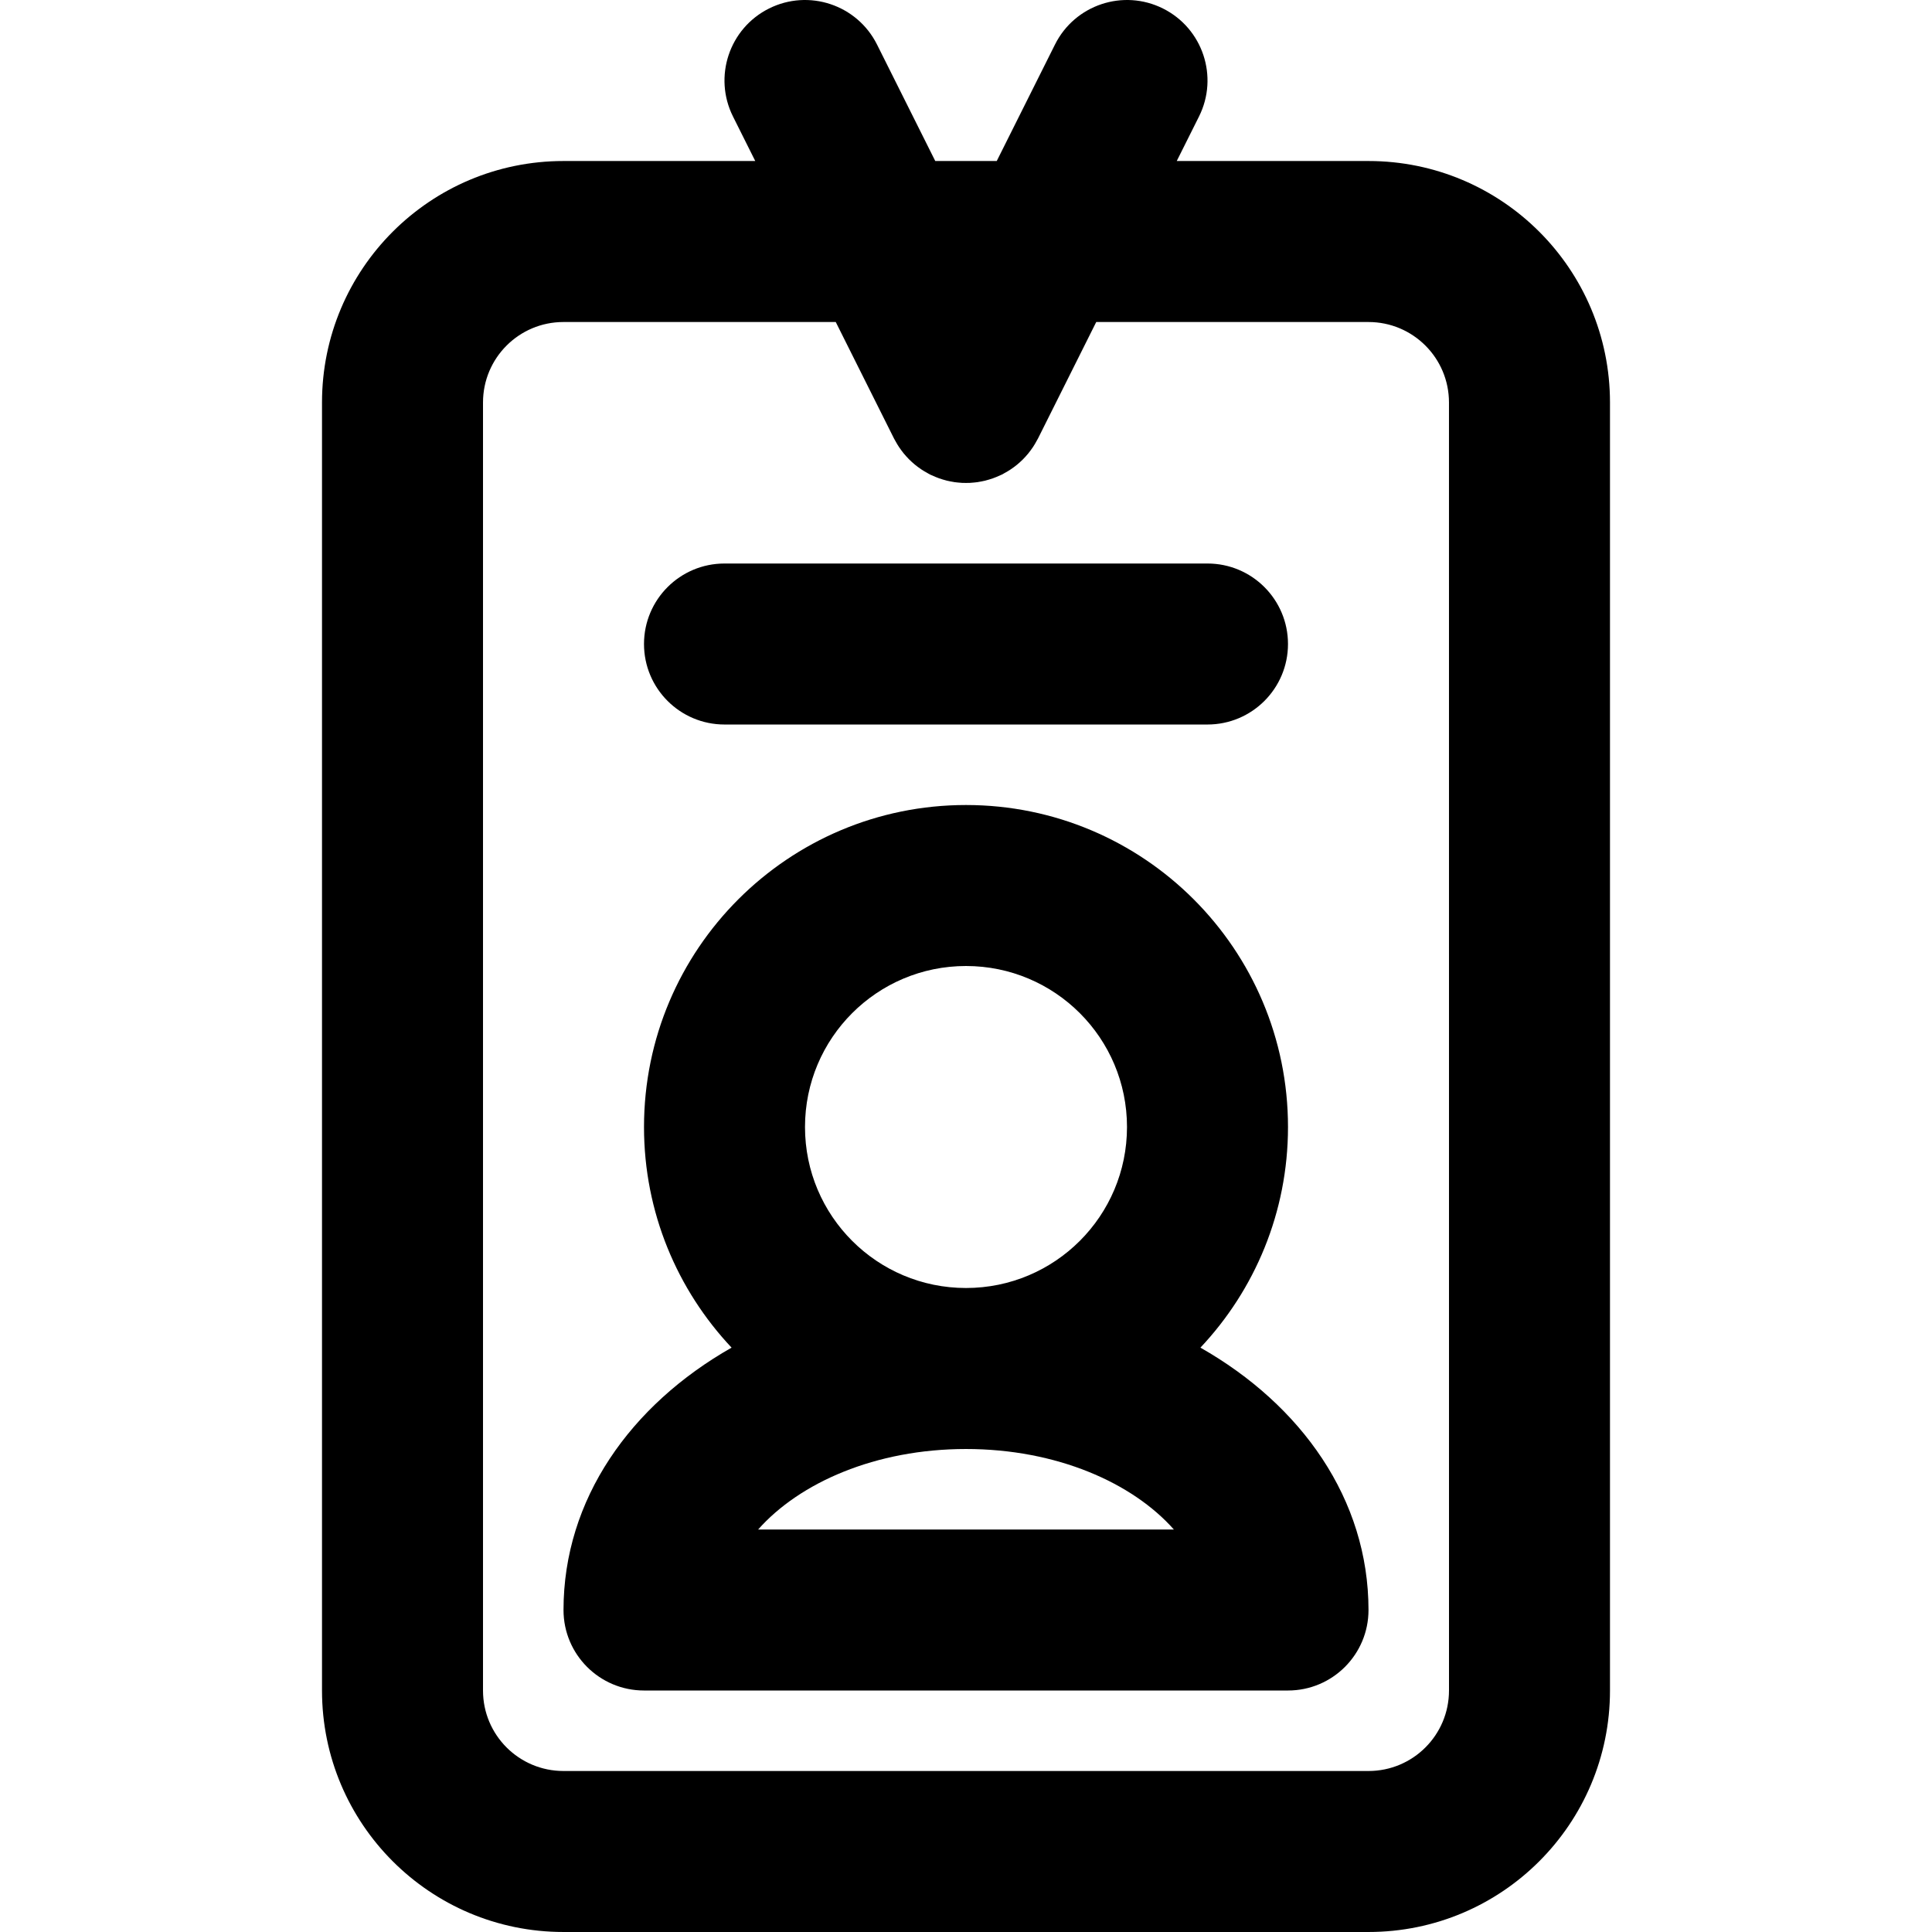
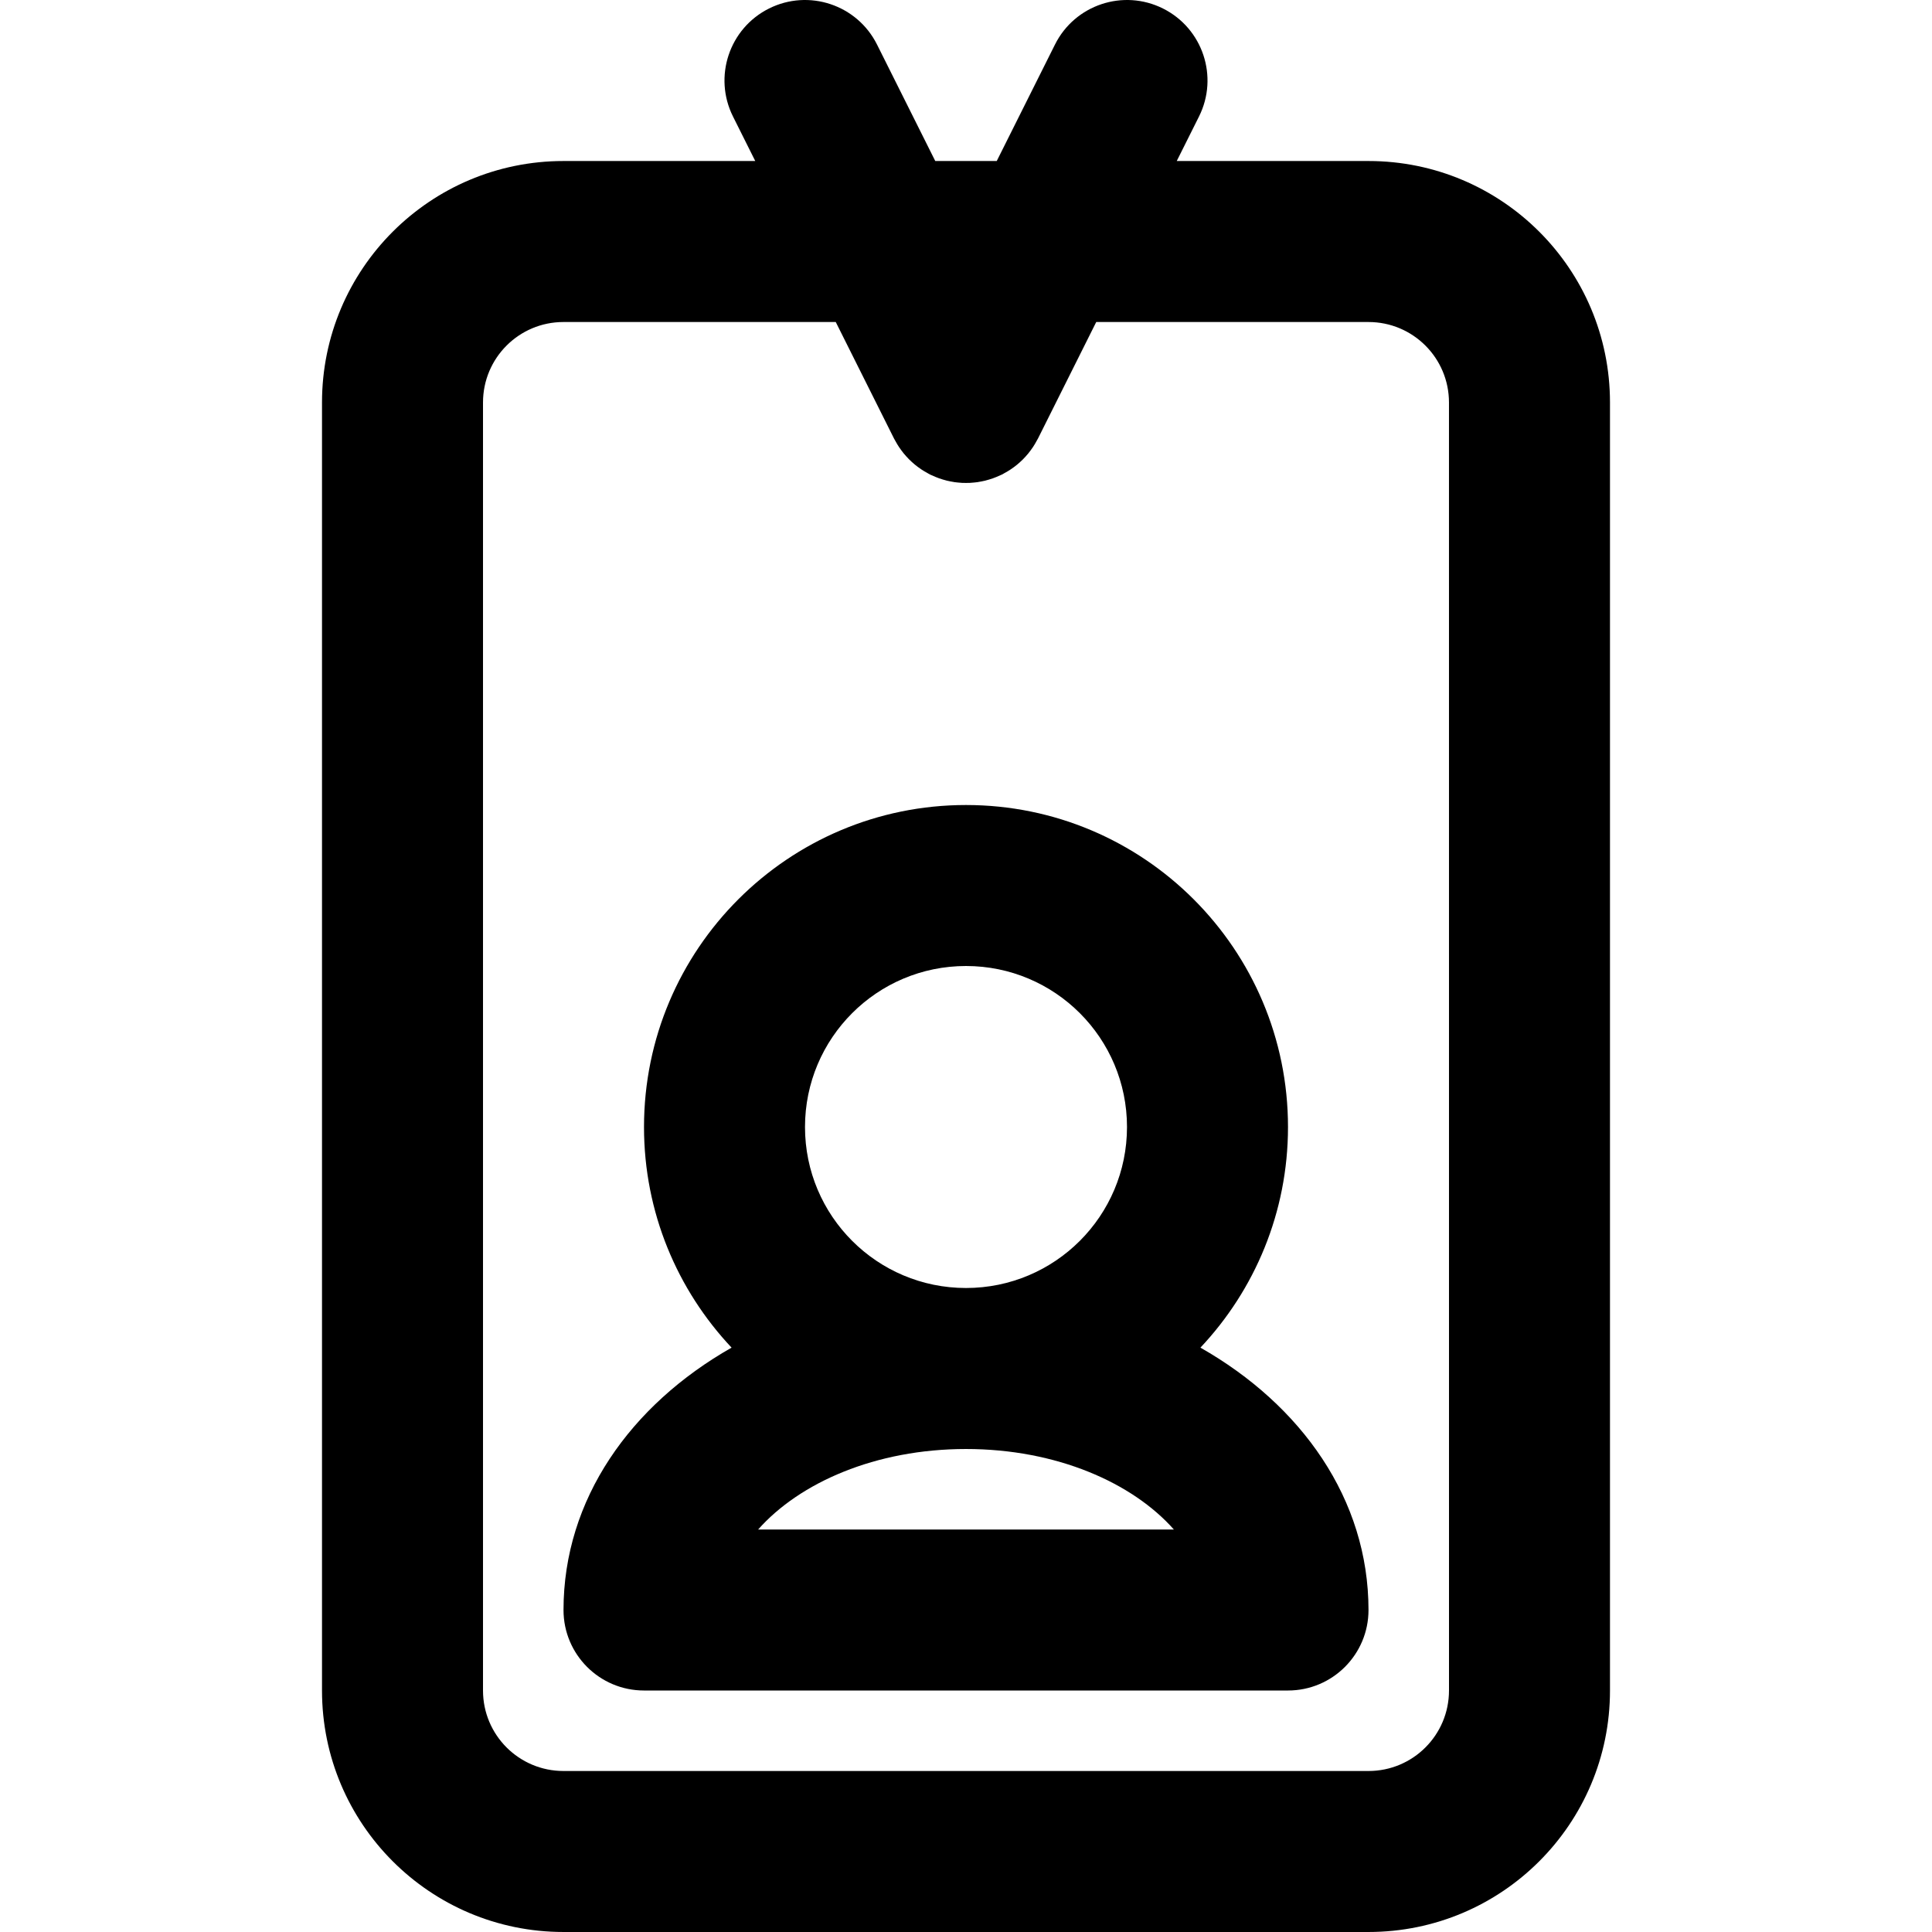
<svg xmlns="http://www.w3.org/2000/svg" fill="#000000" height="800px" width="800px" version="1.1" id="Layer_1" viewBox="0 0 512.005 512.005" xml:space="preserve">
  <g>
    <g>
      <g>
        <path d="M362.669,42.671h-50.815l5.896-11.793c5.269-10.538,0.998-23.353-9.541-28.622s-23.353-0.998-28.622,9.541     l-15.437,30.874h-16.297l-15.437-30.874c-5.269-10.538-18.083-14.81-28.622-9.541s-14.81,18.083-9.541,28.622l5.896,11.793     h-50.815c-35.355,0-64,28.645-64,64v341.333c0,35.355,28.645,64,64,64h213.333c35.355,0,64-28.645,64-64V106.671     C426.669,71.316,398.024,42.671,362.669,42.671z M384.002,448.005c0,11.791-9.542,21.333-21.333,21.333H149.336     c-11.791,0-21.333-9.542-21.333-21.333V106.671c0-11.791,9.542-21.333,21.333-21.333h72.149l15.437,30.874     c0.071,0.143,0.159,0.272,0.233,0.413c0.19,0.36,0.39,0.713,0.6,1.062c0.159,0.263,0.32,0.523,0.489,0.777     c0.214,0.323,0.439,0.637,0.671,0.949c0.193,0.26,0.388,0.516,0.592,0.765c0.23,0.281,0.471,0.554,0.716,0.824     c0.231,0.254,0.463,0.505,0.704,0.746c0.242,0.242,0.493,0.474,0.748,0.706c0.27,0.245,0.542,0.485,0.823,0.715     c0.249,0.204,0.506,0.399,0.766,0.593c0.311,0.232,0.625,0.456,0.948,0.67c0.255,0.169,0.515,0.331,0.779,0.49     c0.348,0.21,0.701,0.409,1.06,0.599c0.141,0.074,0.27,0.162,0.414,0.234c0.135,0.068,0.275,0.116,0.411,0.18     c0.35,0.166,0.704,0.319,1.062,0.465c0.315,0.129,0.629,0.254,0.947,0.367c0.316,0.112,0.635,0.212,0.956,0.309     c0.361,0.109,0.721,0.215,1.083,0.305c0.293,0.072,0.589,0.131,0.885,0.19c0.385,0.077,0.768,0.153,1.154,0.208     c0.302,0.044,0.605,0.072,0.908,0.103c0.374,0.038,0.747,0.075,1.121,0.092c0.337,0.016,0.675,0.015,1.014,0.015     c0.339,0,0.676,0.001,1.013-0.015c0.374-0.018,0.747-0.055,1.121-0.092c0.304-0.031,0.607-0.059,0.908-0.103     c0.386-0.056,0.769-0.131,1.154-0.208c0.296-0.06,0.592-0.118,0.885-0.191c0.363-0.089,0.723-0.195,1.083-0.304     c0.321-0.097,0.641-0.197,0.957-0.309c0.317-0.113,0.632-0.237,0.946-0.366c0.358-0.146,0.712-0.3,1.062-0.466     c0.136-0.064,0.275-0.112,0.41-0.18c0.143-0.072,0.272-0.159,0.413-0.233c0.359-0.189,0.712-0.389,1.061-0.599     c0.264-0.159,0.523-0.32,0.778-0.489c0.323-0.214,0.637-0.439,0.949-0.67c0.26-0.193,0.516-0.388,0.765-0.592     c0.281-0.23,0.554-0.471,0.824-0.716c0.254-0.231,0.505-0.463,0.747-0.704c0.242-0.242,0.474-0.493,0.705-0.747     c0.245-0.27,0.485-0.542,0.715-0.823c0.204-0.249,0.399-0.506,0.592-0.766c0.232-0.311,0.456-0.626,0.67-0.949     c0.169-0.254,0.33-0.514,0.489-0.778c0.21-0.349,0.41-0.702,0.599-1.061c0.074-0.141,0.162-0.27,0.233-0.413l15.437-30.874     h72.149c11.791,0,21.333,9.542,21.333,21.333V448.005z" />
        <path d="M318.128,357.141c14.38-15.274,23.208-35.834,23.208-58.469c0-47.131-38.202-85.333-85.333-85.333     s-85.333,38.202-85.333,85.333c0,22.635,8.828,43.196,23.208,58.469c-26.773,15.209-44.541,40.181-44.541,69.531     c0,11.782,9.551,21.333,21.333,21.333h170.667c11.782,0,21.333-9.551,21.333-21.333     C362.669,397.322,344.901,372.35,318.128,357.141z M213.336,298.671c0-23.567,19.099-42.667,42.667-42.667     s42.667,19.099,42.667,42.667s-19.099,42.667-42.667,42.667S213.336,322.239,213.336,298.671z M200.918,405.338     c10.961-12.39,31.091-21.333,55.085-21.333s44.124,8.944,55.085,21.333H200.918z" />
-         <path d="M192.002,192.005h128c11.782,0,21.333-9.551,21.333-21.333c0-11.782-9.551-21.333-21.333-21.333h-128     c-11.782,0-21.333,9.551-21.333,21.333C170.669,182.453,180.22,192.005,192.002,192.005z" />
      </g>
    </g>
  </g>
</svg>